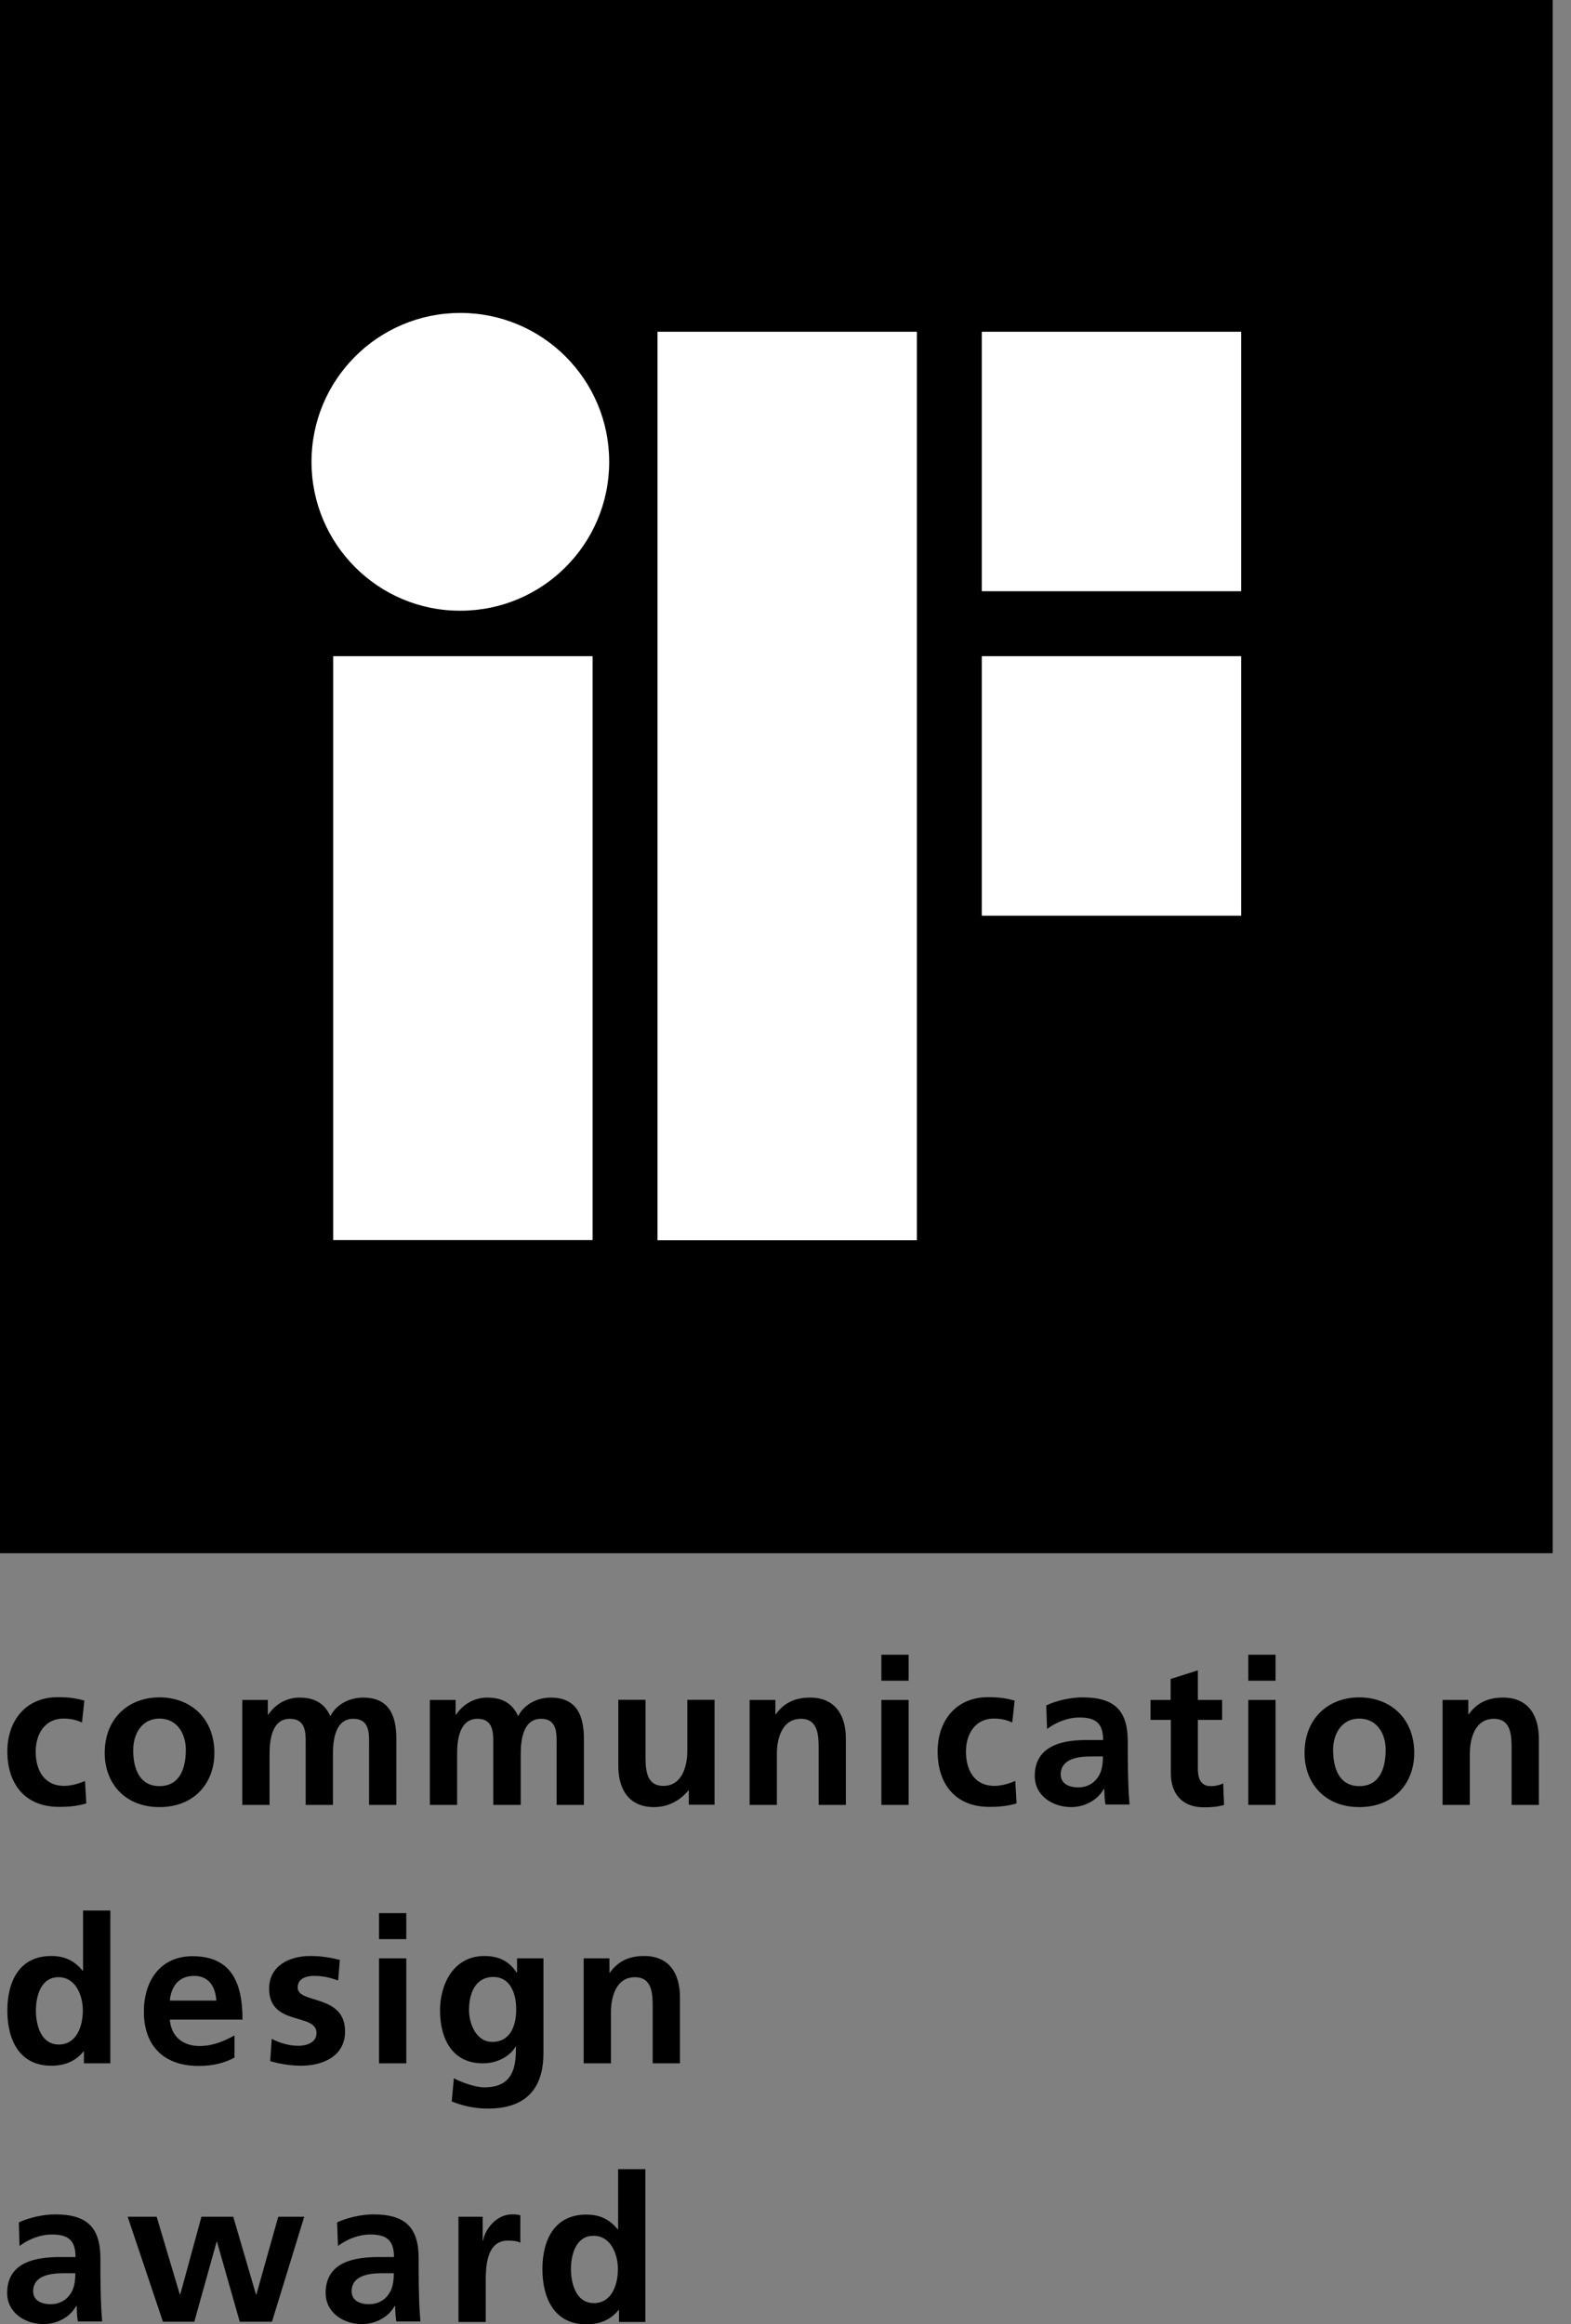
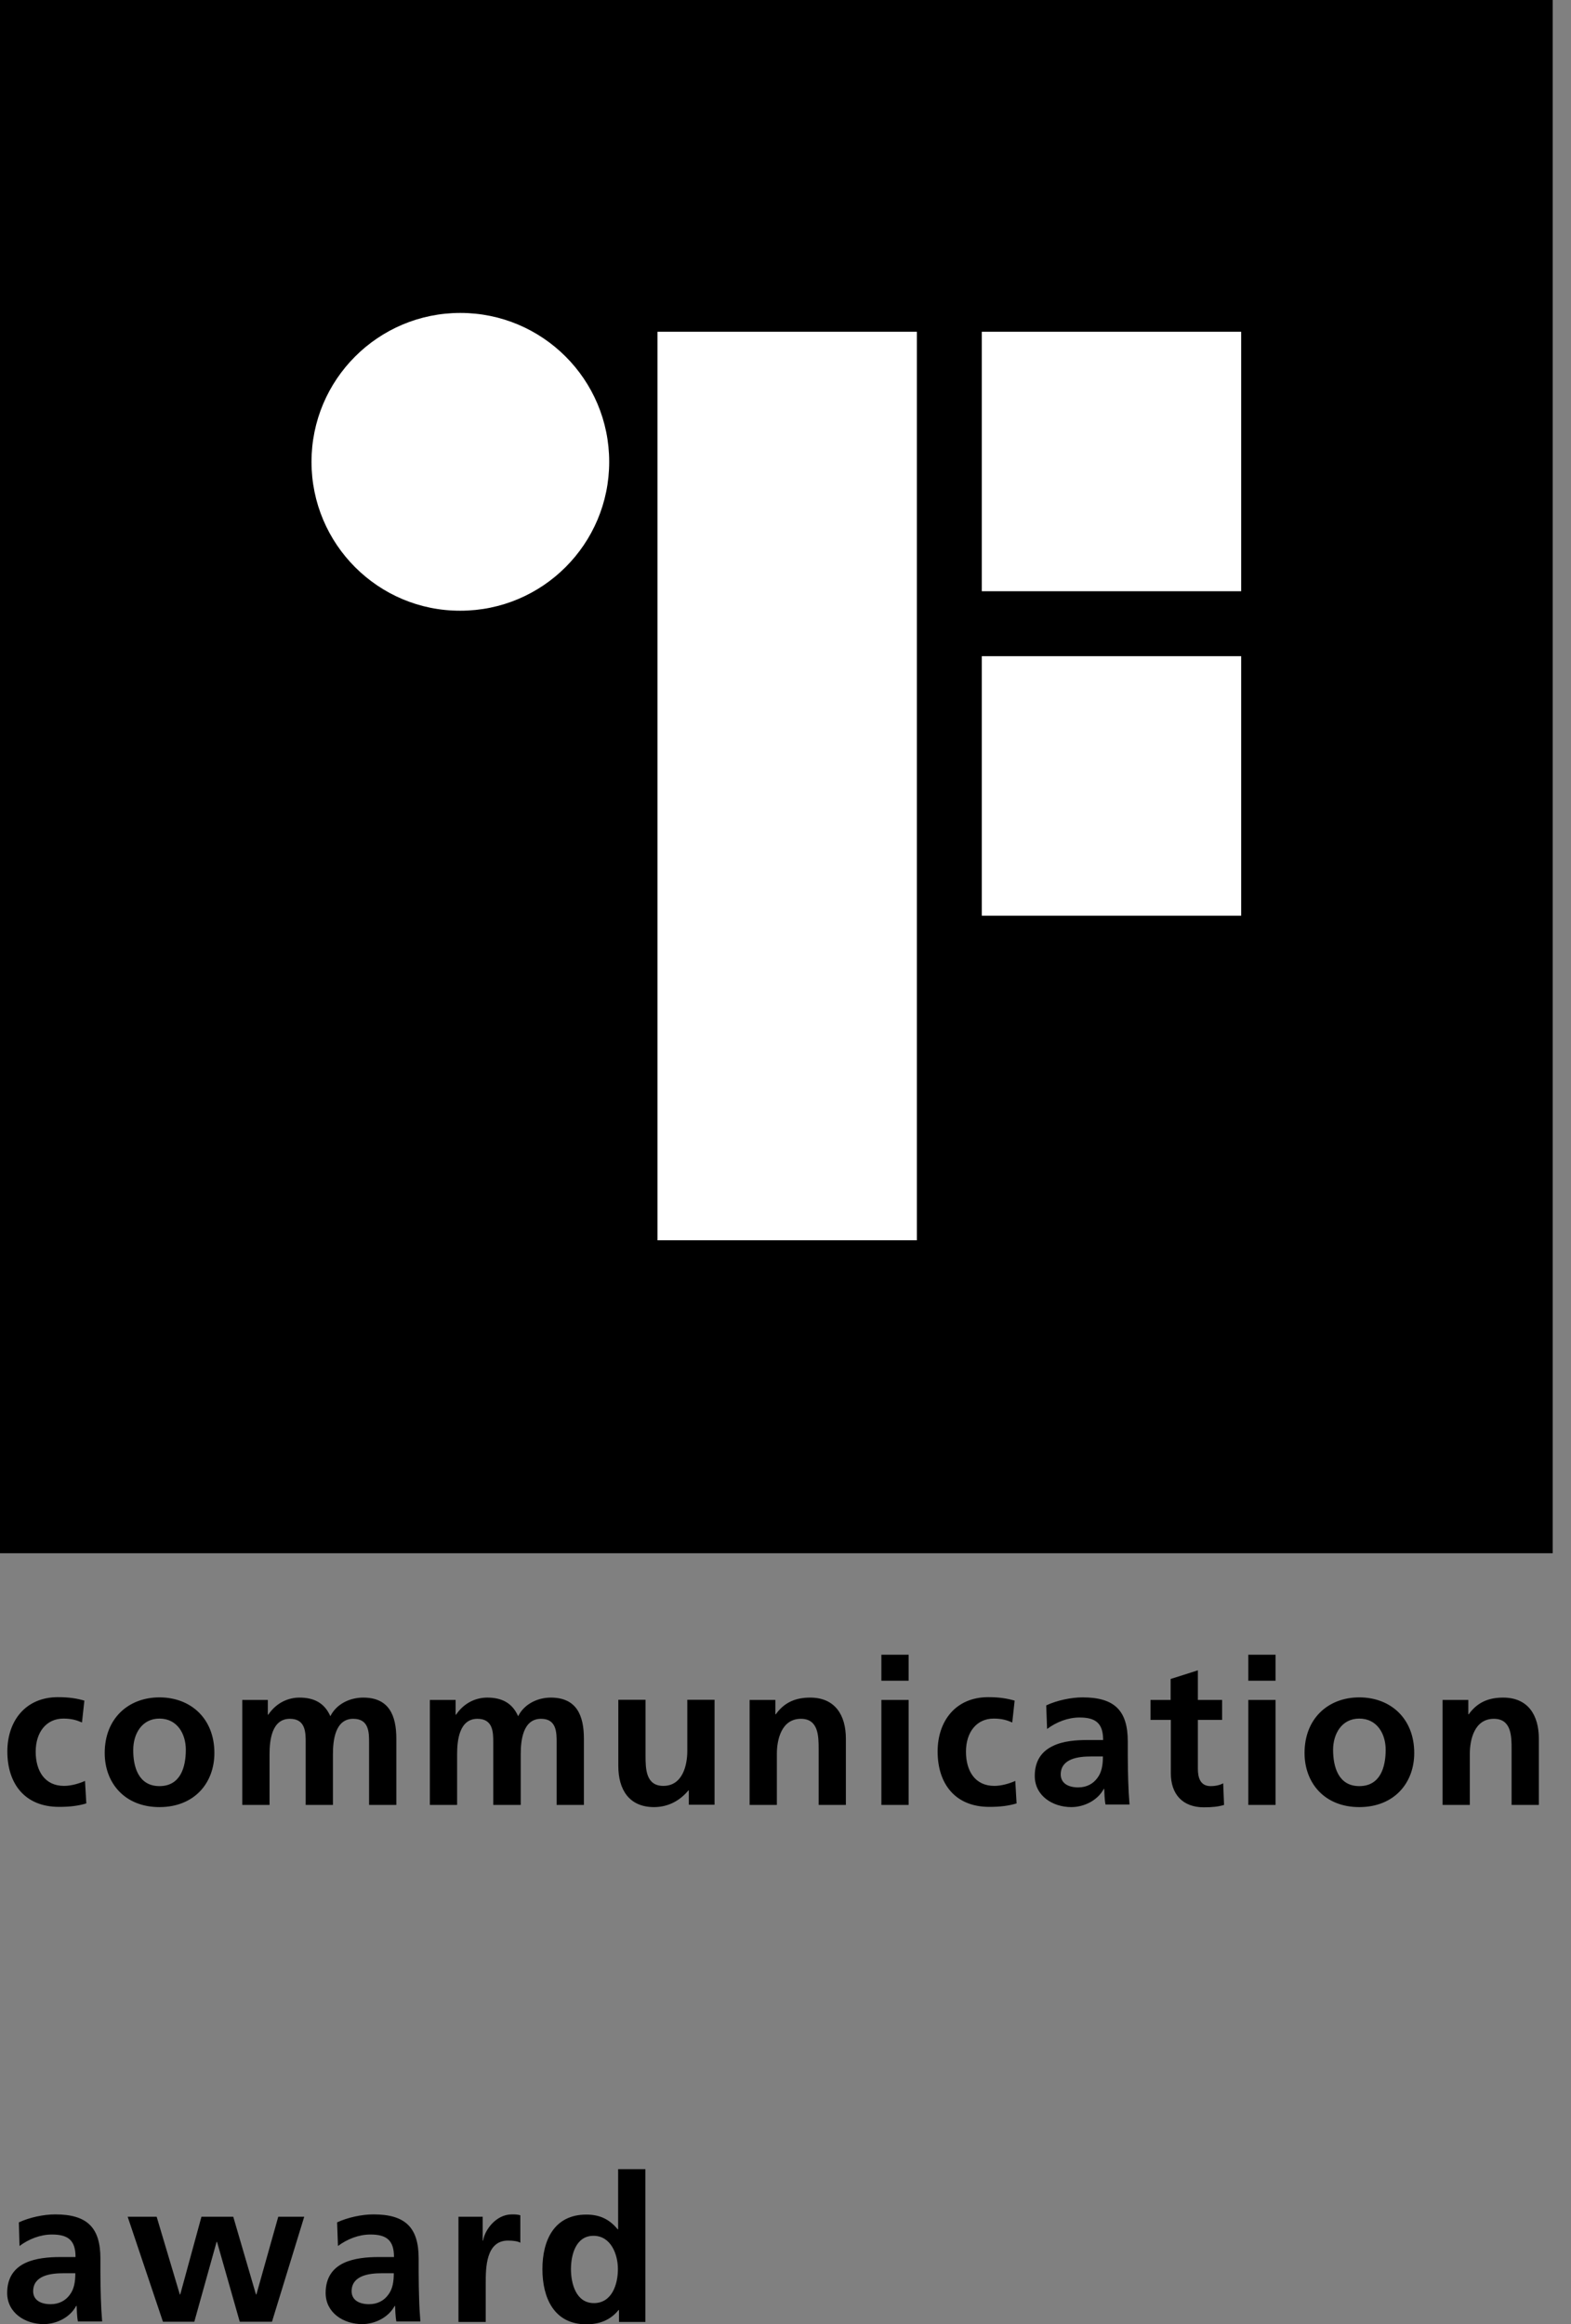
<svg xmlns="http://www.w3.org/2000/svg" width="71" height="105" viewBox="0 0 71 105" fill="none">
  <rect x="0" y="0" width="71" height="105" fill="#808080" stroke="none" />
  <g clip-path="url(#clip0)">
    <path d="M3.705 77.819C3.48 77.721 3.246 77.643 2.864 77.643C2.102 77.643 1.613 78.249 1.613 79.139C1.613 80.009 2.024 80.684 2.894 80.684C3.246 80.684 3.627 80.557 3.842 80.459L3.901 81.476C3.539 81.583 3.177 81.632 2.669 81.632C1.114 81.632 0.332 80.576 0.332 79.129C0.332 77.76 1.144 76.675 2.62 76.675C3.119 76.675 3.48 76.734 3.813 76.832L3.705 77.819ZM7.206 76.685C8.614 76.685 9.689 77.633 9.689 79.198C9.689 80.557 8.78 81.642 7.206 81.642C5.641 81.642 4.732 80.557 4.732 79.198C4.732 77.633 5.807 76.685 7.206 76.685ZM7.206 80.694C8.154 80.694 8.398 79.843 8.398 79.051C8.398 78.328 8.007 77.643 7.206 77.643C6.404 77.643 6.022 78.347 6.022 79.051C6.013 79.833 6.267 80.694 7.206 80.694ZM10.95 76.802H12.104V77.467H12.124C12.515 76.89 13.072 76.695 13.532 76.695C14.196 76.695 14.666 76.939 14.93 77.536C15.213 76.969 15.829 76.695 16.416 76.695C17.579 76.695 17.912 77.496 17.912 78.552V81.544H16.68V78.719C16.68 78.279 16.68 77.653 15.966 77.653C15.145 77.653 15.047 78.631 15.047 79.247V81.544H13.815V78.719C13.815 78.279 13.815 77.653 13.101 77.653C12.28 77.653 12.182 78.631 12.182 79.247V81.544H10.95V76.802ZM19.437 76.802H20.591V77.467H20.61C21.002 76.89 21.559 76.695 22.018 76.695C22.683 76.695 23.153 76.939 23.417 77.536C23.7 76.969 24.316 76.695 24.893 76.695C26.056 76.695 26.389 77.496 26.389 78.552V81.544H25.157V78.719C25.157 78.279 25.157 77.653 24.453 77.653C23.632 77.653 23.534 78.631 23.534 79.247V81.544H22.292V78.719C22.292 78.279 22.292 77.653 21.578 77.653C20.757 77.653 20.659 78.631 20.659 79.247V81.544H19.427V76.802H19.437ZM32.294 81.535H31.131V80.889H31.111C30.73 81.349 30.202 81.642 29.557 81.642C28.432 81.642 27.944 80.85 27.944 79.784V76.793H29.175V79.325C29.175 79.902 29.185 80.684 29.977 80.684C30.867 80.684 31.062 79.716 31.062 79.11V76.793H32.294V81.535V81.535ZM33.878 76.802H35.042V77.448H35.062C35.453 76.9 35.971 76.695 36.616 76.695C37.74 76.695 38.229 77.487 38.229 78.552V81.544H36.998V79.012C36.998 78.435 36.988 77.653 36.196 77.653C35.306 77.653 35.11 78.621 35.11 79.227V81.544H33.878V76.802V76.802ZM39.833 74.759H41.065V75.932H39.833V74.759ZM39.833 76.802H41.065V81.544H39.833V76.802ZM45.748 77.819C45.523 77.721 45.289 77.643 44.907 77.643C44.145 77.643 43.656 78.249 43.656 79.139C43.656 80.009 44.066 80.684 44.937 80.684C45.289 80.684 45.67 80.557 45.885 80.459L45.944 81.476C45.582 81.583 45.22 81.632 44.712 81.632C43.157 81.632 42.375 80.576 42.375 79.129C42.375 77.76 43.187 76.675 44.663 76.675C45.162 76.675 45.514 76.734 45.856 76.832L45.748 77.819ZM47.283 77.047C47.762 76.822 48.408 76.685 48.926 76.685C50.373 76.685 50.969 77.281 50.969 78.68V79.286C50.969 79.765 50.979 80.127 50.989 80.469C50.999 80.831 51.018 81.163 51.048 81.525H49.962C49.913 81.28 49.913 80.968 49.904 80.821H49.884C49.601 81.349 48.985 81.642 48.417 81.642C47.577 81.642 46.765 81.134 46.765 80.234C46.765 79.52 47.107 79.11 47.577 78.885C48.046 78.65 48.652 78.611 49.17 78.611H49.855C49.855 77.849 49.513 77.594 48.789 77.594C48.261 77.594 47.743 77.8 47.322 78.112L47.283 77.047ZM48.73 80.752C49.112 80.752 49.405 80.586 49.591 80.332C49.796 80.068 49.845 79.726 49.845 79.354H49.307C48.75 79.354 47.938 79.442 47.938 80.175C47.948 80.576 48.29 80.752 48.73 80.752ZM52.905 77.702H51.996V76.802H52.905V75.854L54.137 75.463V76.802H55.232V77.702H54.137V79.912C54.137 80.312 54.245 80.694 54.714 80.694C54.939 80.694 55.144 80.645 55.281 80.567L55.32 81.544C55.066 81.623 54.773 81.652 54.411 81.652C53.443 81.652 52.915 81.055 52.915 80.117V77.702H52.905ZM56.416 74.759H57.647V75.932H56.416V74.759ZM56.416 76.802H57.647V81.544H56.416V76.802ZM61.431 76.685C62.839 76.685 63.915 77.633 63.915 79.198C63.915 80.557 63.005 81.642 61.431 81.642C59.867 81.642 58.958 80.557 58.958 79.198C58.958 77.633 60.033 76.685 61.431 76.685ZM61.431 80.694C62.38 80.694 62.624 79.843 62.624 79.051C62.624 78.328 62.233 77.643 61.431 77.643C60.63 77.643 60.248 78.347 60.248 79.051C60.248 79.833 60.493 80.694 61.431 80.694ZM65.196 76.802H66.359V77.448H66.379C66.77 76.9 67.288 76.695 67.933 76.695C69.058 76.695 69.547 77.487 69.547 78.552V81.544H68.315V79.012C68.315 78.435 68.305 77.653 67.513 77.653C66.623 77.653 66.428 78.621 66.428 79.227V81.544H65.196V76.802V76.802Z" fill="black" />
-     <path d="M3.793 92.681H3.774C3.402 93.14 2.904 93.326 2.317 93.326C0.86 93.326 0.332 92.133 0.332 90.833C0.332 89.522 0.87 88.369 2.317 88.369C2.933 88.369 3.363 88.584 3.735 89.034H3.754V86.315H4.986V93.218H3.793V92.681ZM2.659 92.368C3.48 92.368 3.744 91.507 3.744 90.833C3.744 90.168 3.431 89.327 2.64 89.327C1.838 89.327 1.623 90.197 1.623 90.833C1.623 91.488 1.848 92.368 2.659 92.368ZM10.608 92.954C10.158 93.199 9.64 93.336 8.975 93.336C7.411 93.336 6.502 92.436 6.502 90.882C6.502 89.513 7.225 88.379 8.702 88.379C10.461 88.379 10.96 89.581 10.96 91.243H7.675C7.734 92.006 8.262 92.436 9.024 92.436C9.621 92.436 10.139 92.211 10.598 91.957V92.954H10.608ZM9.777 90.383C9.738 89.786 9.464 89.268 8.77 89.268C8.076 89.268 7.734 89.747 7.675 90.383H9.777ZM15.282 89.474C14.9 89.346 14.627 89.268 14.177 89.268C13.845 89.268 13.453 89.386 13.453 89.796C13.453 90.549 15.595 90.07 15.595 91.781C15.595 92.886 14.607 93.326 13.61 93.326C13.14 93.326 12.661 93.248 12.212 93.121L12.28 92.114C12.671 92.309 13.072 92.426 13.492 92.426C13.805 92.426 14.304 92.309 14.304 91.85C14.304 90.921 12.163 91.556 12.163 89.845C12.163 88.828 13.053 88.369 14.021 88.369C14.597 88.369 14.979 88.457 15.36 88.545L15.282 89.474ZM17.13 86.433H18.362V87.606H17.13V86.433ZM17.13 88.476H18.362V93.218H17.13V88.476ZM24.561 88.476V92.759C24.561 94.049 24.042 95.262 22.058 95.262C21.569 95.262 21.011 95.184 20.415 94.939L20.513 93.893C20.894 94.098 21.51 94.304 21.891 94.304C23.25 94.304 23.319 93.287 23.319 92.465H23.299C23.074 92.866 22.517 93.218 21.823 93.218C20.425 93.218 19.887 92.094 19.887 90.823C19.887 89.679 20.474 88.369 21.891 88.369C22.517 88.369 23.006 88.584 23.348 89.122H23.368V88.476H24.561V88.476ZM23.329 90.793C23.329 89.982 23.016 89.317 22.302 89.317C21.461 89.317 21.197 90.09 21.197 90.813C21.197 91.458 21.539 92.25 22.243 92.25C23.016 92.26 23.329 91.585 23.329 90.793ZM26.379 88.476H27.543V89.122H27.562C27.953 88.574 28.471 88.369 29.117 88.369C30.241 88.369 30.73 89.161 30.73 90.226V93.218H29.498V90.686C29.498 90.109 29.488 89.327 28.696 89.327C27.807 89.327 27.611 90.295 27.611 90.901V93.218H26.379V88.476V88.476Z" fill="black" />
    <path d="M0.852 100.404C1.331 100.179 1.977 100.043 2.495 100.043C3.942 100.043 4.538 100.639 4.538 102.037V102.643C4.538 103.122 4.548 103.484 4.558 103.826C4.568 104.188 4.587 104.521 4.617 104.882H3.521C3.473 104.638 3.473 104.325 3.463 104.178H3.443C3.16 104.706 2.544 105 1.977 105C1.136 105 0.324 104.491 0.324 103.592C0.324 102.878 0.666 102.467 1.136 102.242C1.605 102.018 2.211 101.969 2.729 101.969H3.414C3.414 101.206 3.072 100.952 2.348 100.952C1.82 100.952 1.302 101.157 0.882 101.47L0.852 100.404ZM2.289 104.1C2.671 104.1 2.964 103.934 3.15 103.68C3.355 103.416 3.404 103.074 3.404 102.702H2.866C2.309 102.702 1.498 102.79 1.498 103.523C1.507 103.924 1.849 104.1 2.289 104.1ZM5.77 100.15H7.08L8.127 103.66H8.146L9.104 100.15H10.542L11.568 103.66H11.588L12.575 100.15H13.749L12.292 104.892H10.835L9.808 101.284H9.789L8.782 104.892H7.364L5.77 100.15ZM15.235 100.404C15.714 100.179 16.359 100.043 16.877 100.043C18.325 100.043 18.921 100.639 18.921 102.037V102.643C18.921 103.122 18.931 103.484 18.941 103.826C18.95 104.188 18.97 104.521 18.999 104.882H17.914C17.865 104.638 17.865 104.325 17.855 104.178H17.836C17.552 104.706 16.936 105 16.369 105C15.528 105 14.717 104.491 14.717 103.592C14.717 102.878 15.059 102.467 15.528 102.242C15.998 102.018 16.604 101.969 17.122 101.969H17.806C17.806 101.206 17.464 100.952 16.741 100.952C16.213 100.952 15.694 101.157 15.274 101.47L15.235 100.404ZM16.682 104.1C17.063 104.1 17.357 103.934 17.542 103.68C17.748 103.416 17.797 103.074 17.797 102.702H17.259C16.701 102.702 15.89 102.79 15.89 103.523C15.9 103.924 16.242 104.1 16.682 104.1ZM20.72 100.15H21.815V101.226H21.835C21.893 100.786 22.392 100.043 23.135 100.043C23.252 100.043 23.379 100.043 23.516 100.082V101.323C23.409 101.255 23.184 101.226 22.959 101.226C21.952 101.226 21.952 102.477 21.952 103.162V104.902H20.72V100.15ZM27.975 104.364H27.955C27.584 104.824 27.085 105.009 26.498 105.009C25.042 105.009 24.514 103.817 24.514 102.516C24.514 101.206 25.051 100.052 26.498 100.052C27.114 100.052 27.545 100.267 27.916 100.717H27.936V97.999H29.168V104.902H27.975V104.364V104.364ZM26.841 104.051C27.662 104.051 27.926 103.191 27.926 102.516C27.926 101.851 27.613 101.01 26.821 101.01C26.019 101.01 25.804 101.881 25.804 102.516C25.804 103.162 26.029 104.051 26.841 104.051Z" fill="black" />
-     <path d="M70.173 0H0V70.173H70.173V0Z" fill="black" />
-     <path d="M26.782 29.645H15.059V56.025H26.782V29.645Z" fill="white" />
+     <path d="M70.173 0H0V70.173H70.173V0" fill="black" />
    <path d="M14.078 20.865C14.078 17.149 17.09 14.138 20.805 14.138C24.52 14.138 27.532 17.149 27.532 20.865C27.532 24.58 24.52 27.591 20.805 27.591C17.09 27.601 14.078 24.58 14.078 20.865Z" fill="white" />
    <path d="M56.094 14.988H44.371V26.711H56.094V14.988Z" fill="white" />
    <path d="M41.438 14.988H29.715V56.034H41.438V14.988Z" fill="white" />
    <path d="M56.094 29.645H44.371V41.369H56.094V29.645Z" fill="white" />
  </g>
  <defs>
    <clipPath id="clip0">
      <rect width="70.173" height="105" fill="white" />
    </clipPath>
  </defs>
</svg>